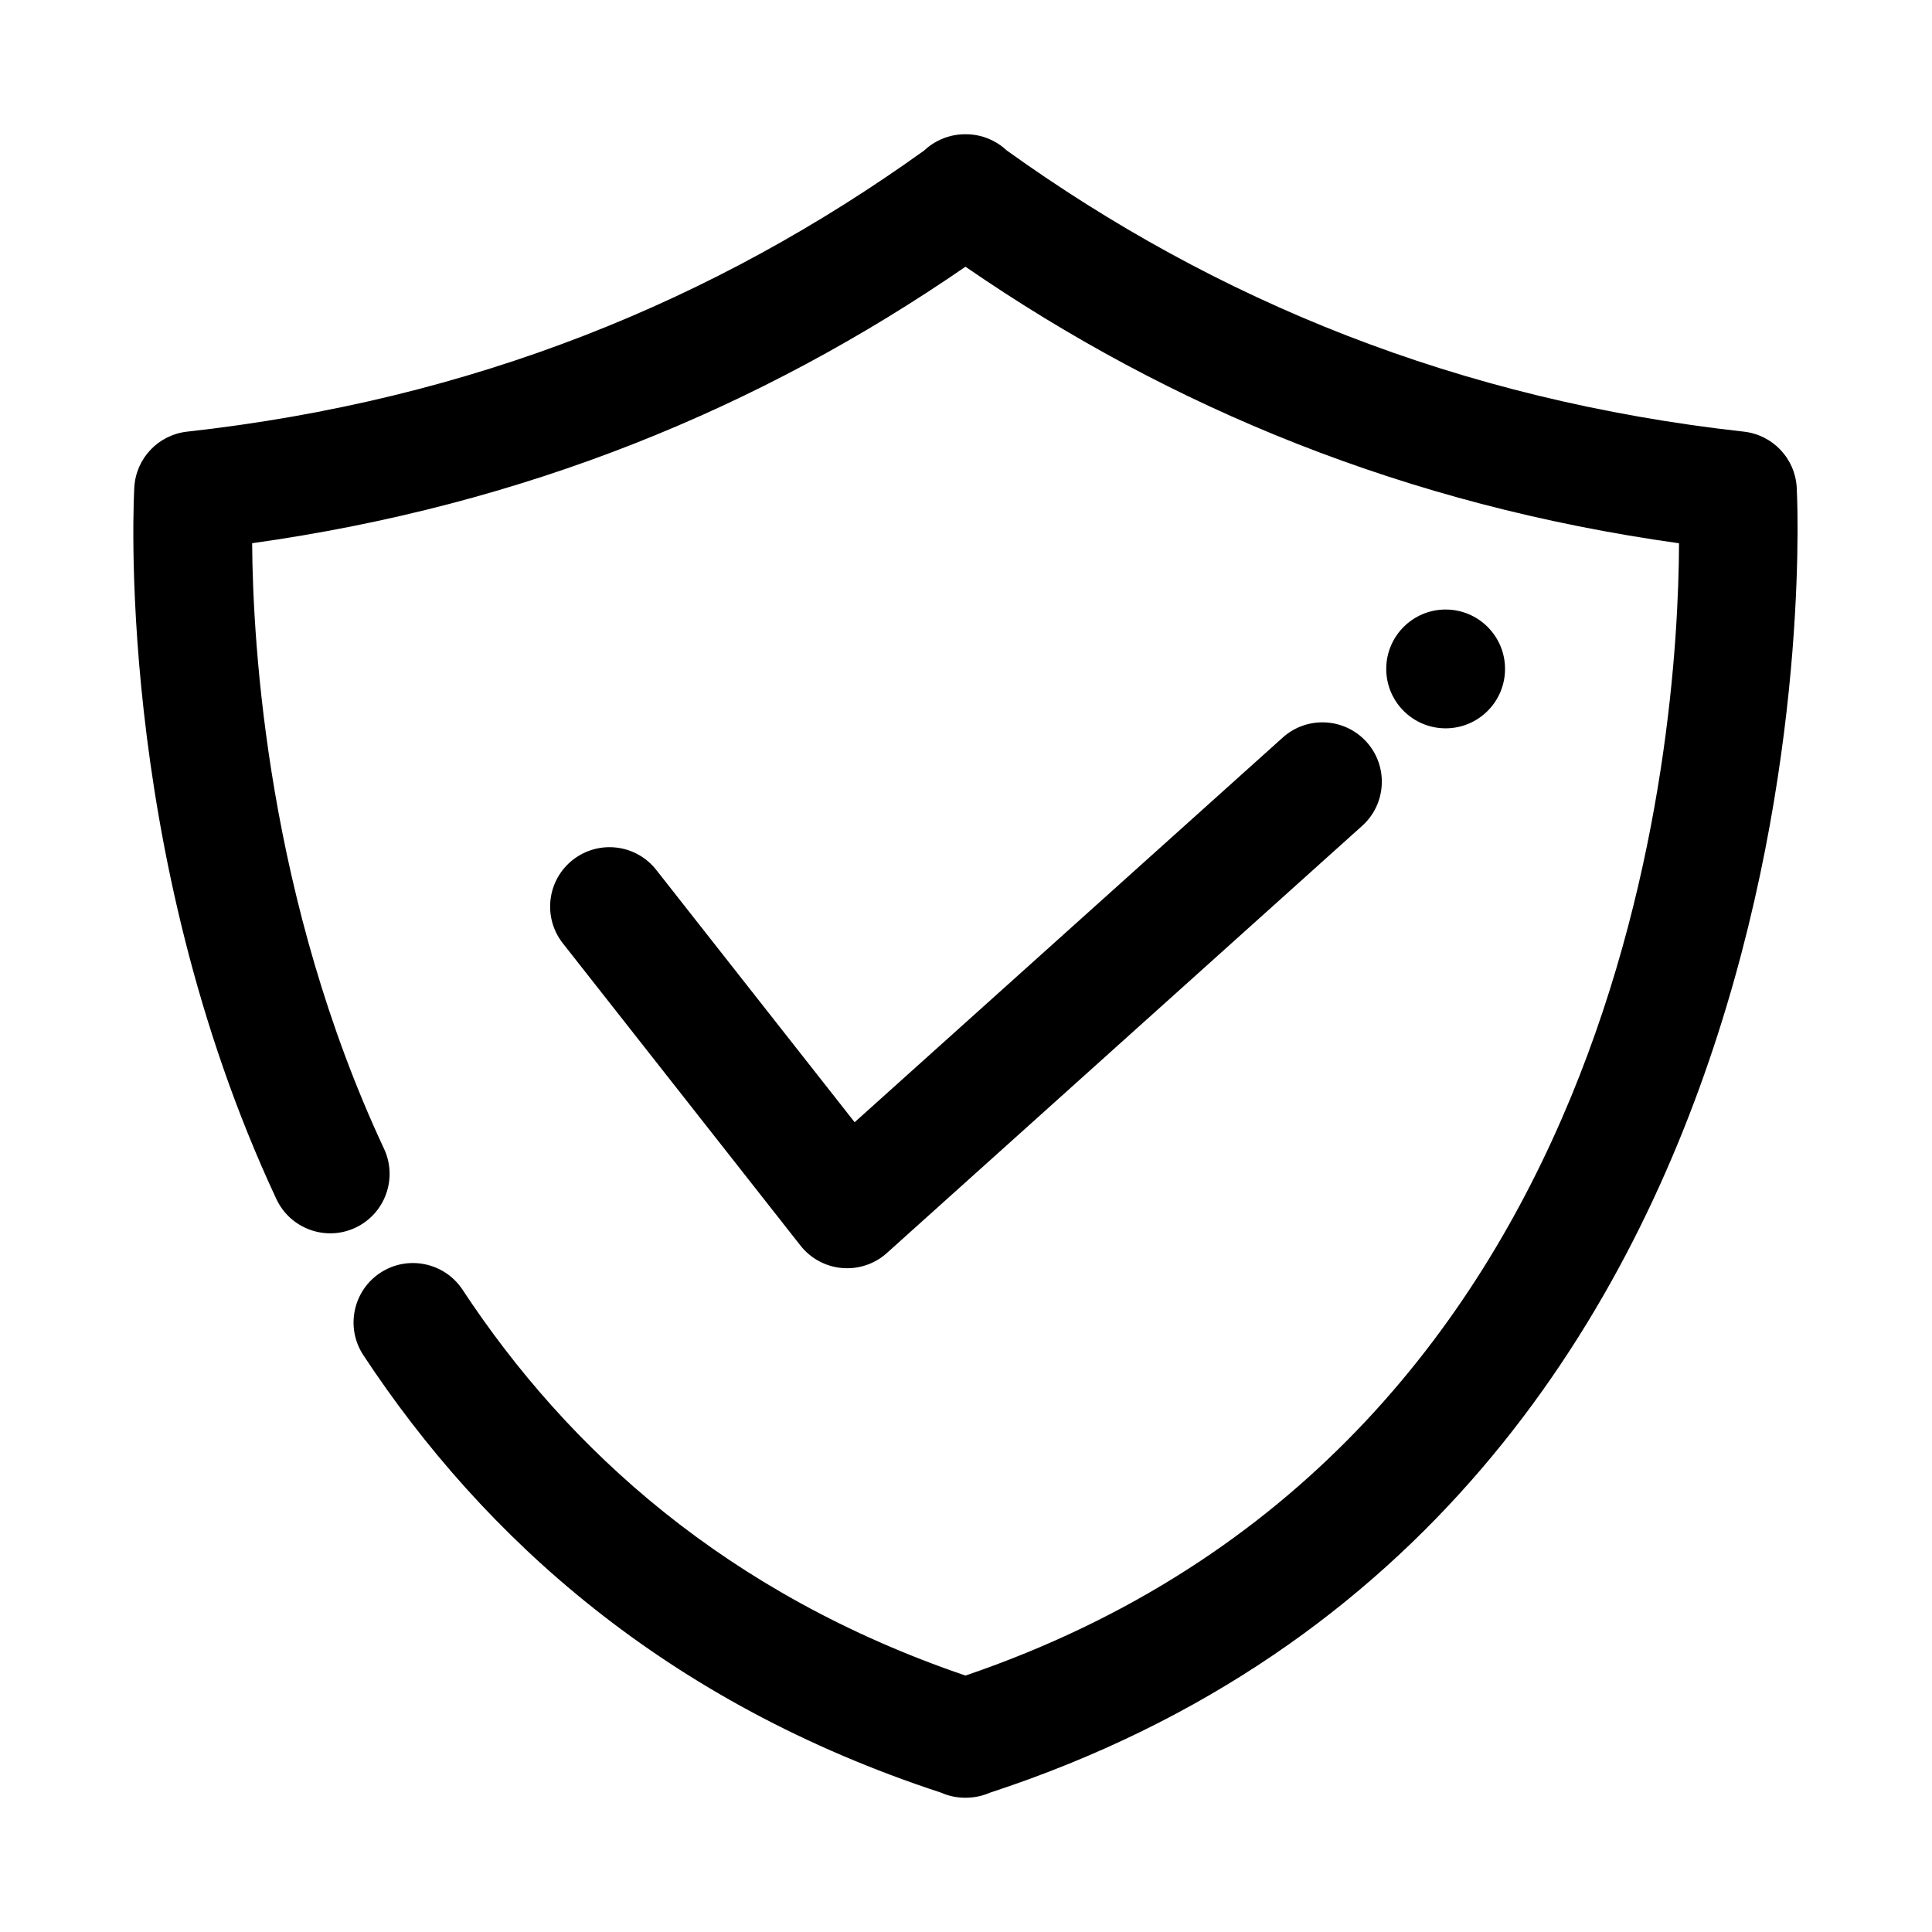
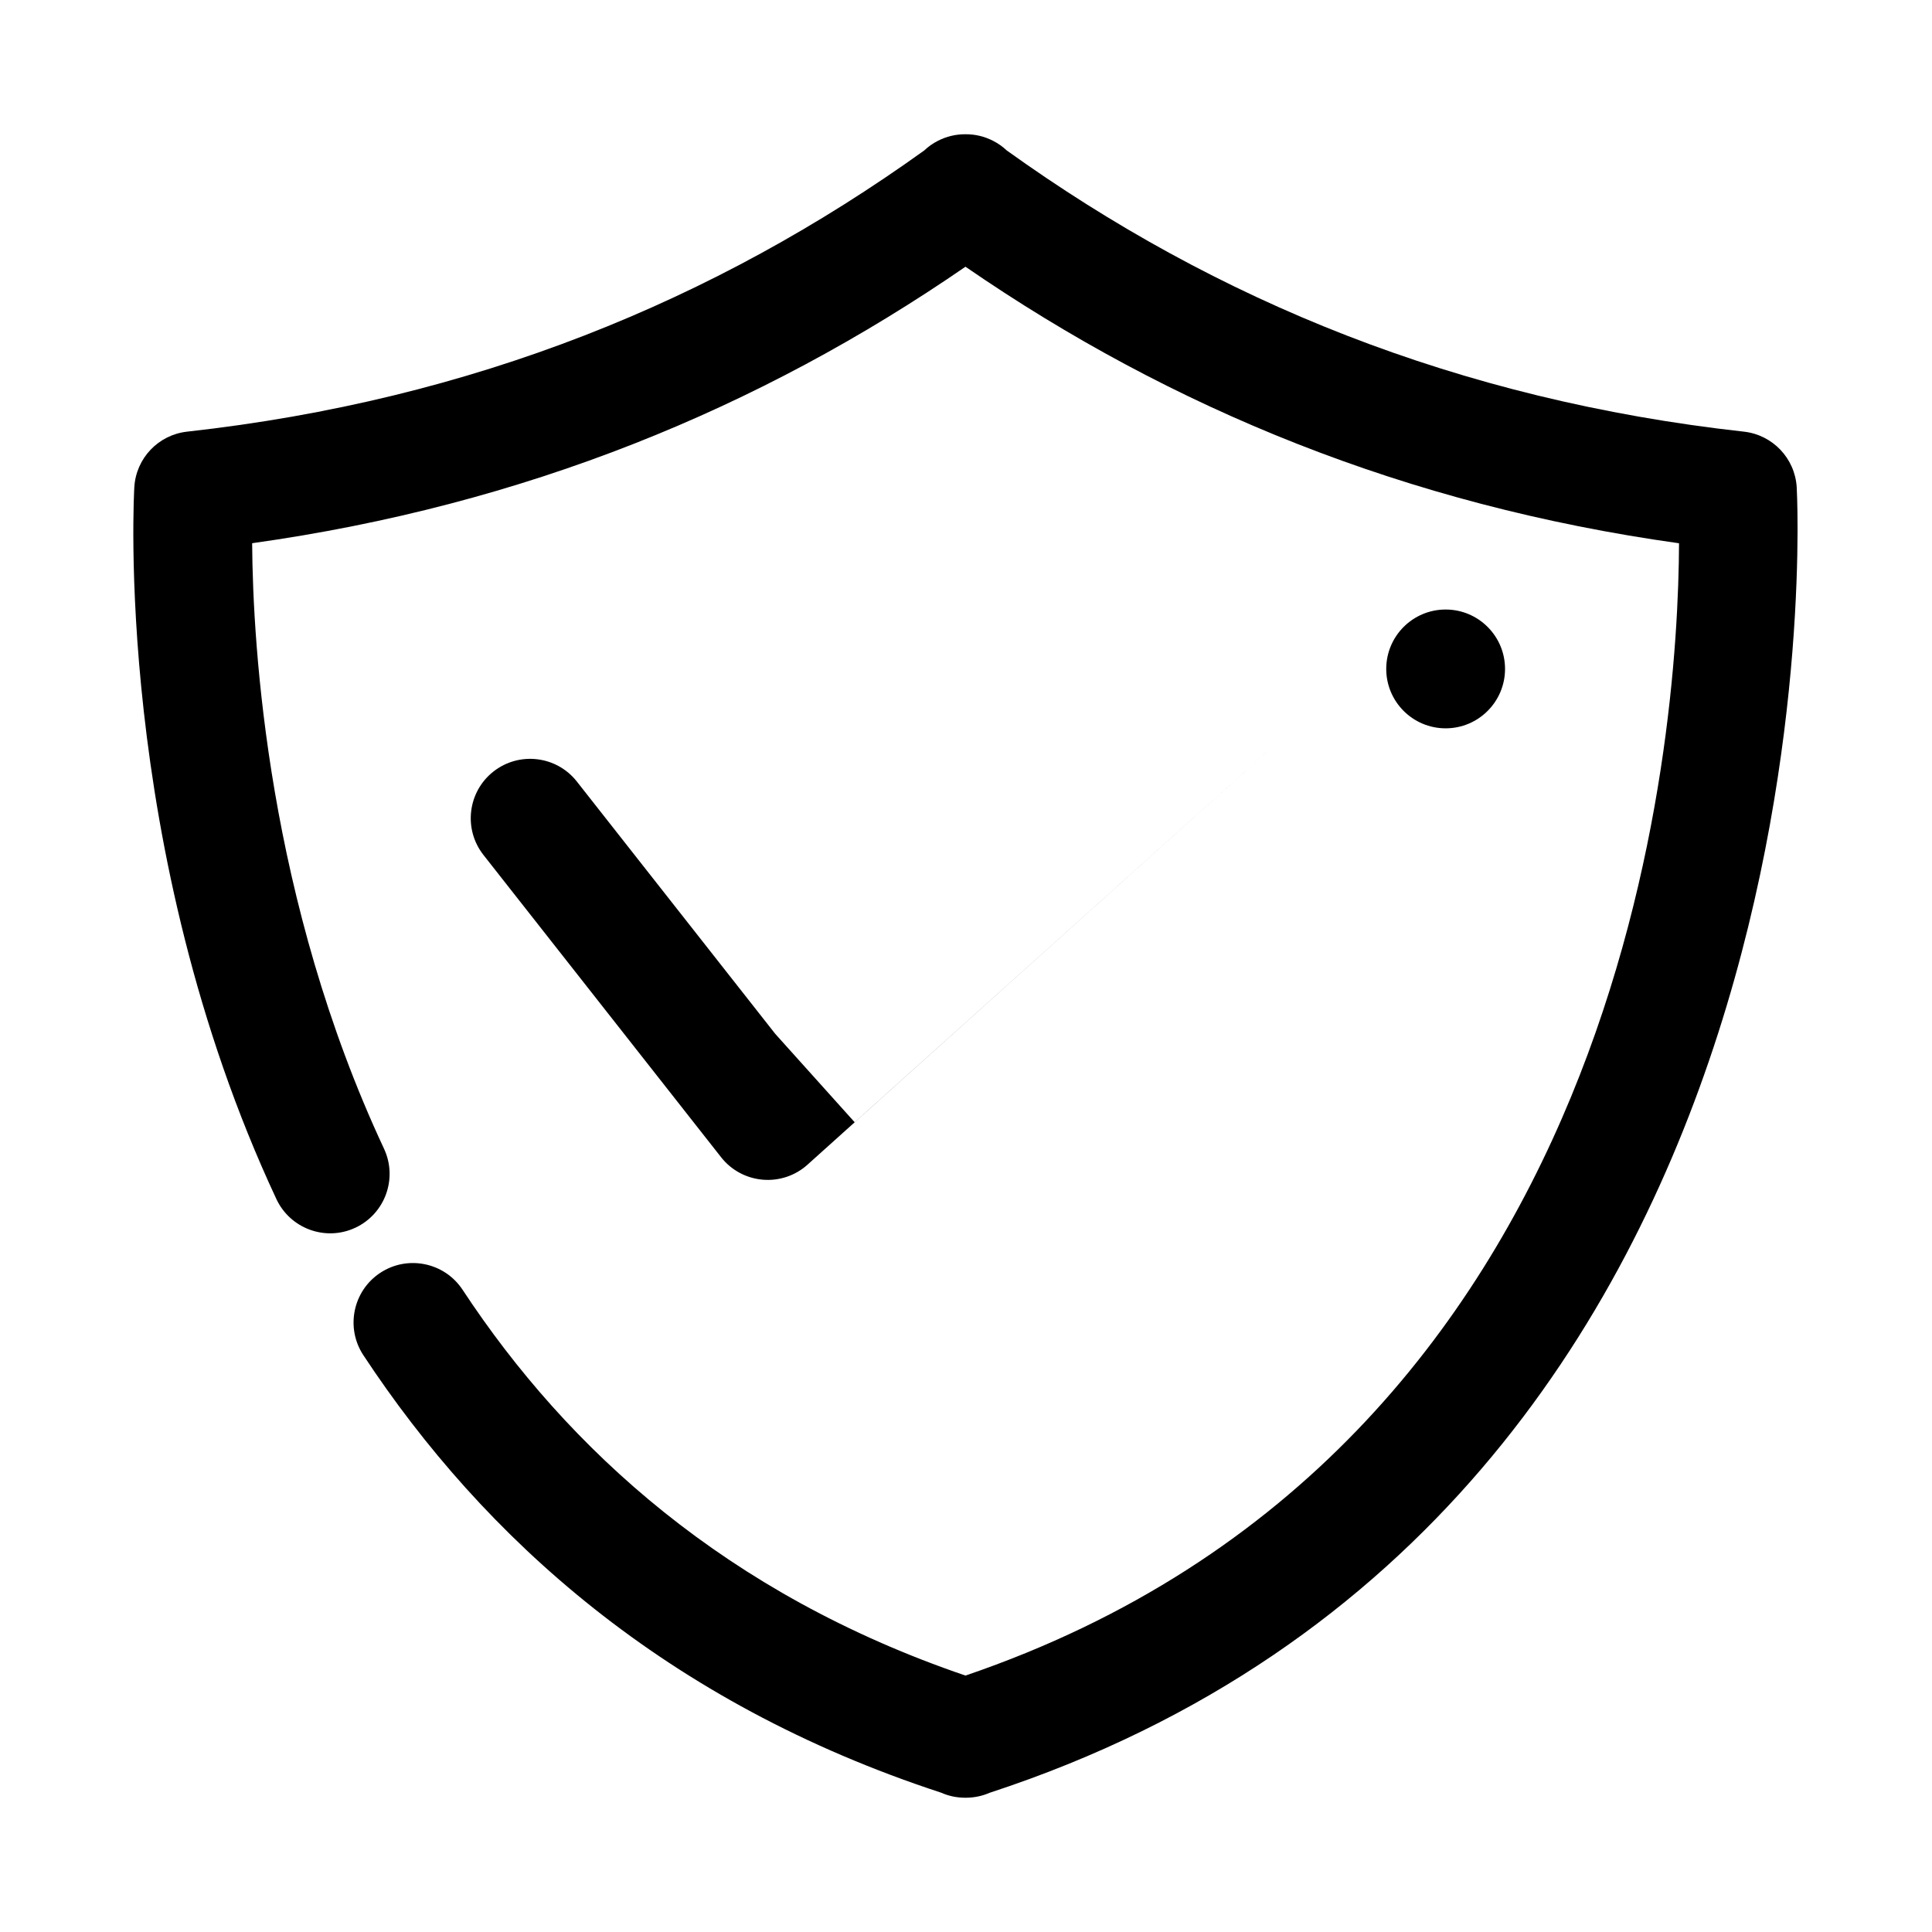
<svg xmlns="http://www.w3.org/2000/svg" fill="#000000" width="800px" height="800px" version="1.1" viewBox="144 144 512 512">
-   <path d="m399.93 179.58c2.473-0.016 4.945 0.566 7.227 1.73 1.355 0.691 2.582 1.559 3.652 2.566 55.48 39.832 119.66 66.125 195.34 74.516 7.621 0.852 13.523 7.055 13.996 14.703 0 0 15.695 270.83-213.87 346.01-1.953 0.852-4.047 1.289-6.156 1.309h-0.504c-2.109-0.016-4.219-0.457-6.172-1.324-72.973-23.883-121.23-67.512-153.16-115.97-4.769-7.258-2.754-17.035 4.488-21.805 7.258-4.785 17.035-2.769 21.82 4.488 27.961 42.461 70.078 80.703 133.27 102.24 175.93-59.969 188.9-248.79 189.1-300.07-72.25-10.109-134.53-35.707-189.1-73.289-54.555 37.566-116.82 63.164-189.04 73.273 0.188 27.52 4.188 94.684 34.953 160.48 3.668 7.871 0.27 17.238-7.606 20.926-7.871 3.684-17.238 0.27-20.926-7.606-43.5-93.062-37.645-188.66-37.645-188.66 0.457-7.652 6.359-13.855 13.98-14.703 75.699-8.391 139.87-34.684 195.35-74.516 1.055-1.008 2.281-1.875 3.637-2.566 2.281-1.164 4.769-1.746 7.227-1.73h0.125zm-29.441 261.82 113.45-101.94c6.453-5.809 16.422-5.273 22.23 1.18 5.809 6.473 5.273 16.438-1.195 22.23l-125.95 113.2c-3.227 2.914-7.543 4.344-11.871 3.969-4.344-0.379-8.328-2.519-11.02-5.953l-62.977-80.105c-5.367-6.832-4.188-16.734 2.644-22.105 6.832-5.367 16.734-4.188 22.105 2.644l52.586 66.879zm156.62-135.87c8.691 0 15.742 7.055 15.742 15.742 0 8.691-7.055 15.742-15.742 15.742-8.691 0-15.742-7.055-15.742-15.742 0-8.691 7.055-15.742 15.742-15.742z" fill-rule="evenodd" />
+   <path d="m399.93 179.58c2.473-0.016 4.945 0.566 7.227 1.73 1.355 0.691 2.582 1.559 3.652 2.566 55.48 39.832 119.66 66.125 195.34 74.516 7.621 0.852 13.523 7.055 13.996 14.703 0 0 15.695 270.83-213.87 346.01-1.953 0.852-4.047 1.289-6.156 1.309h-0.504c-2.109-0.016-4.219-0.457-6.172-1.324-72.973-23.883-121.23-67.512-153.16-115.97-4.769-7.258-2.754-17.035 4.488-21.805 7.258-4.785 17.035-2.769 21.82 4.488 27.961 42.461 70.078 80.703 133.27 102.24 175.93-59.969 188.9-248.79 189.1-300.07-72.25-10.109-134.53-35.707-189.1-73.289-54.555 37.566-116.82 63.164-189.04 73.273 0.188 27.52 4.188 94.684 34.953 160.48 3.668 7.871 0.27 17.238-7.606 20.926-7.871 3.684-17.238 0.27-20.926-7.606-43.5-93.062-37.645-188.66-37.645-188.66 0.457-7.652 6.359-13.855 13.98-14.703 75.699-8.391 139.87-34.684 195.35-74.516 1.055-1.008 2.281-1.875 3.637-2.566 2.281-1.164 4.769-1.746 7.227-1.73h0.125zm-29.441 261.82 113.45-101.94l-125.95 113.2c-3.227 2.914-7.543 4.344-11.871 3.969-4.344-0.379-8.328-2.519-11.02-5.953l-62.977-80.105c-5.367-6.832-4.188-16.734 2.644-22.105 6.832-5.367 16.734-4.188 22.105 2.644l52.586 66.879zm156.62-135.87c8.691 0 15.742 7.055 15.742 15.742 0 8.691-7.055 15.742-15.742 15.742-8.691 0-15.742-7.055-15.742-15.742 0-8.691 7.055-15.742 15.742-15.742z" fill-rule="evenodd" />
</svg>